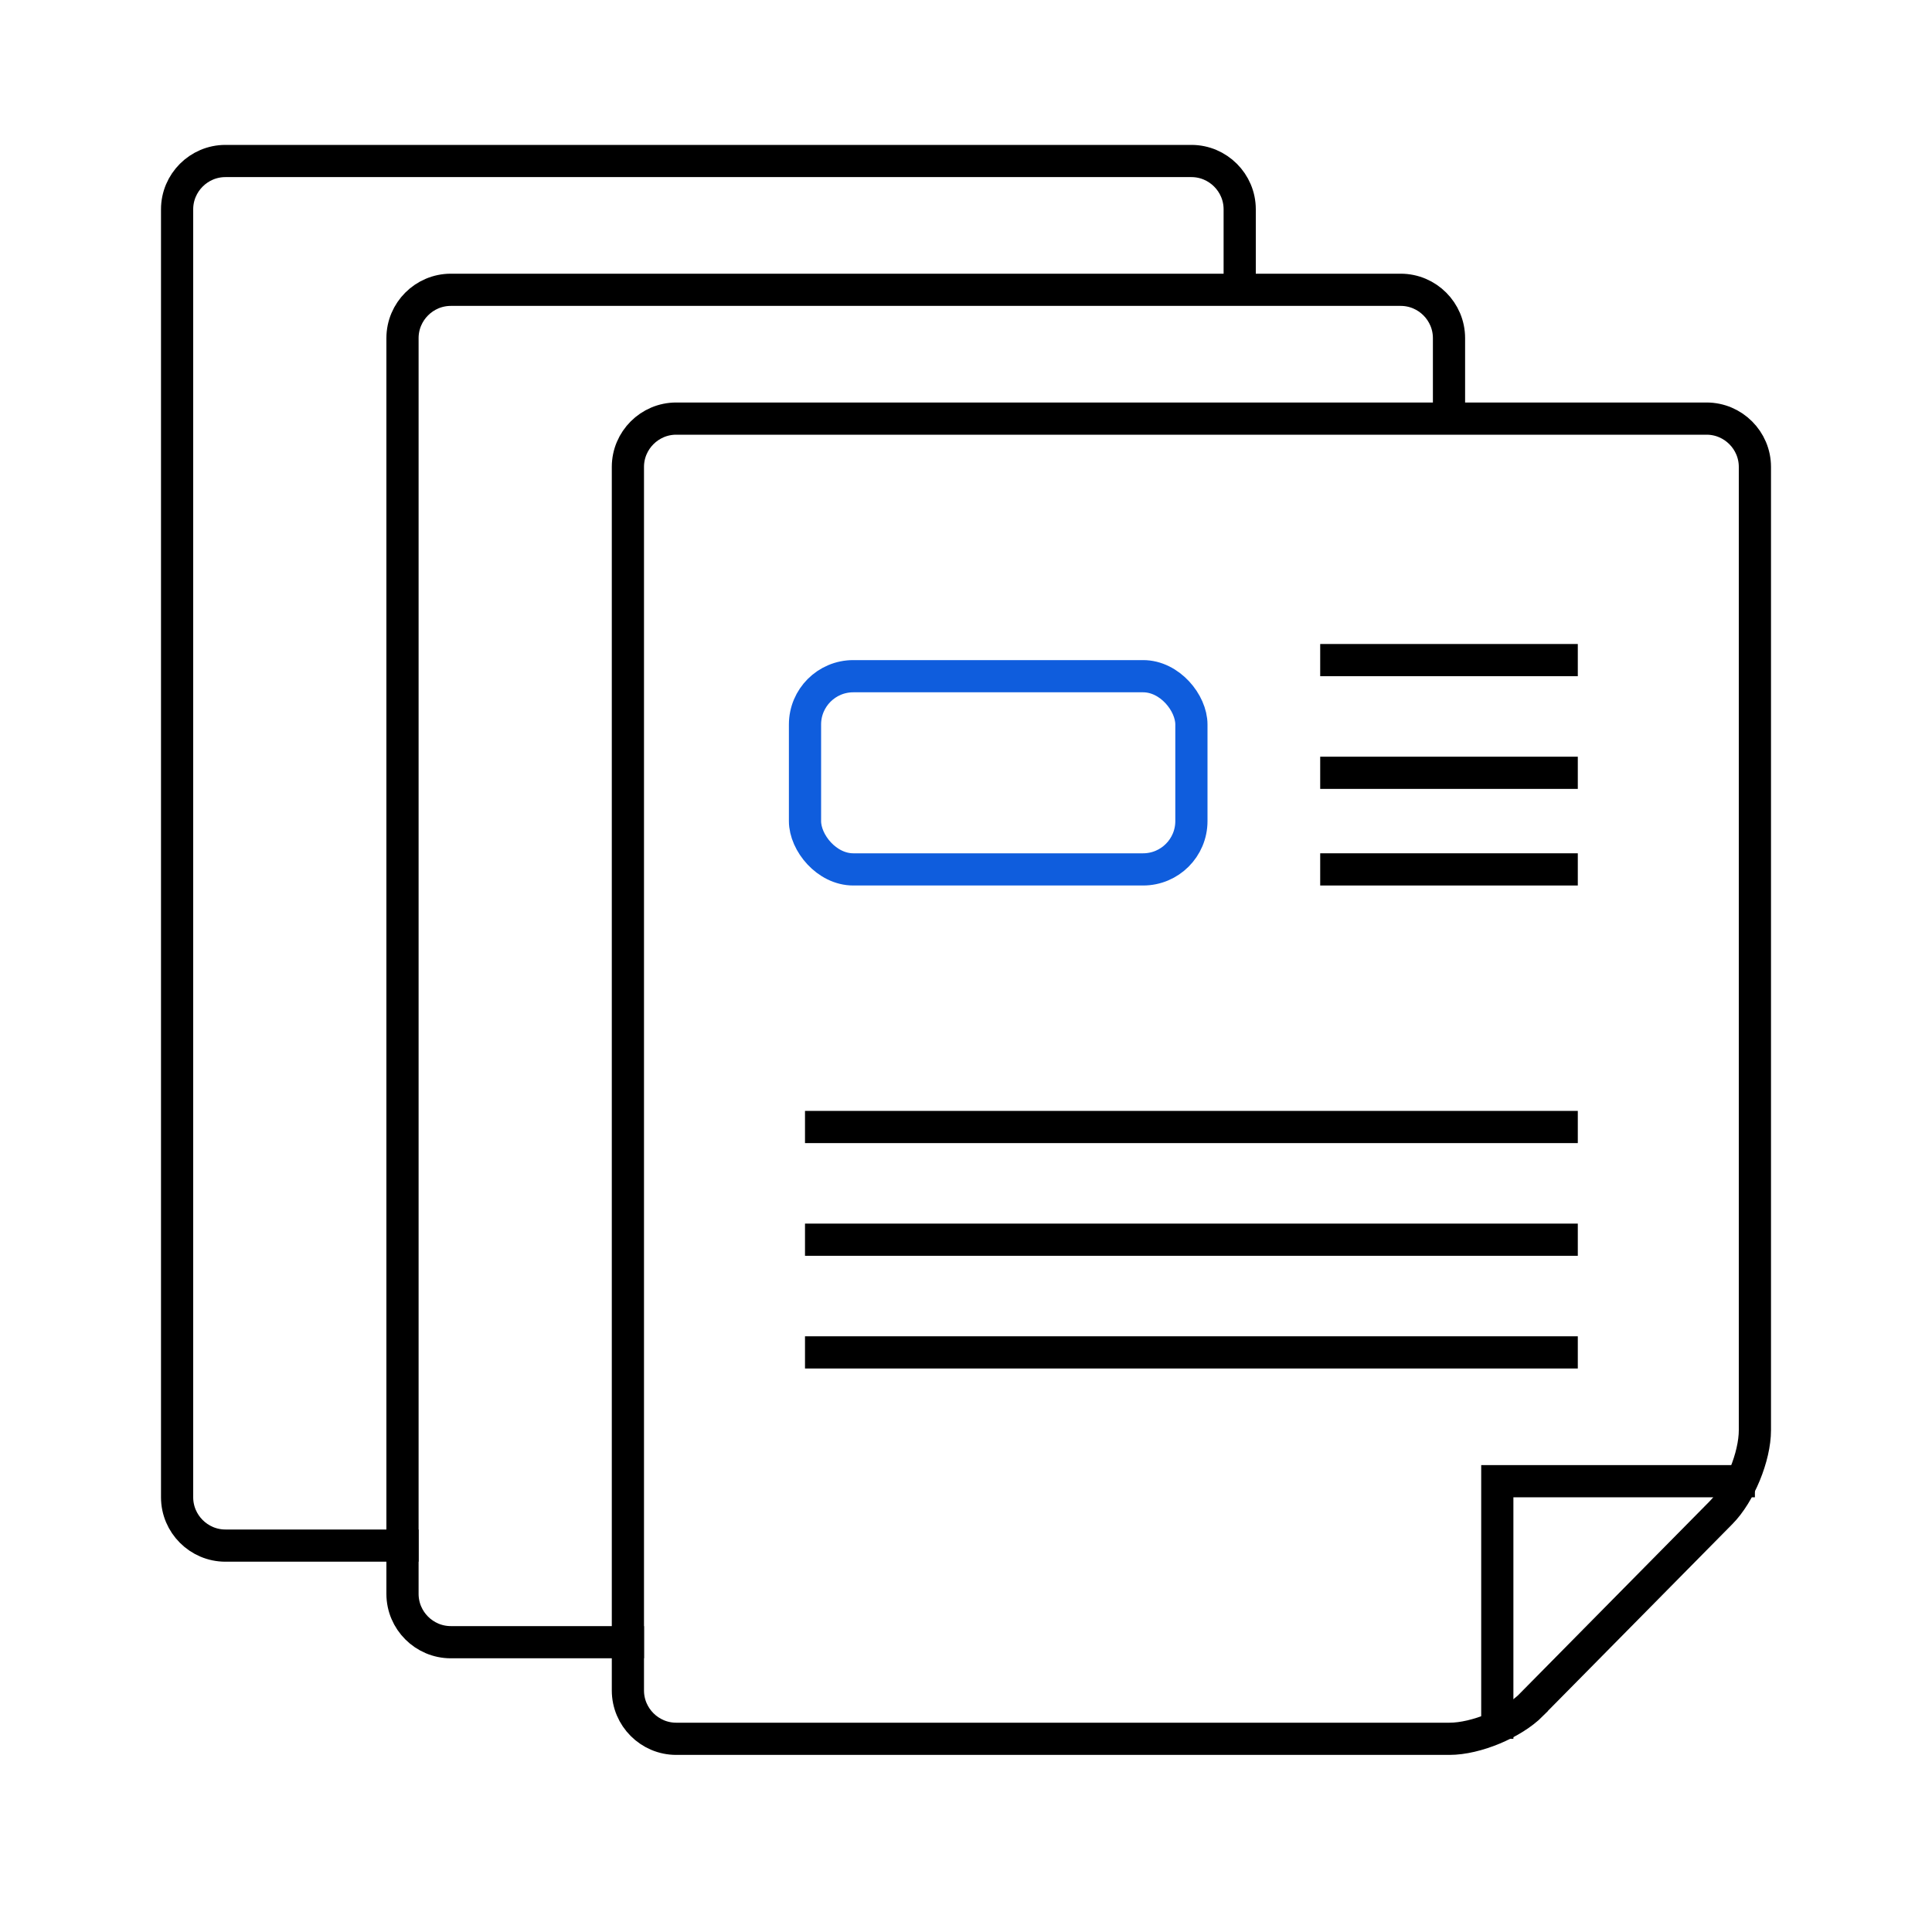
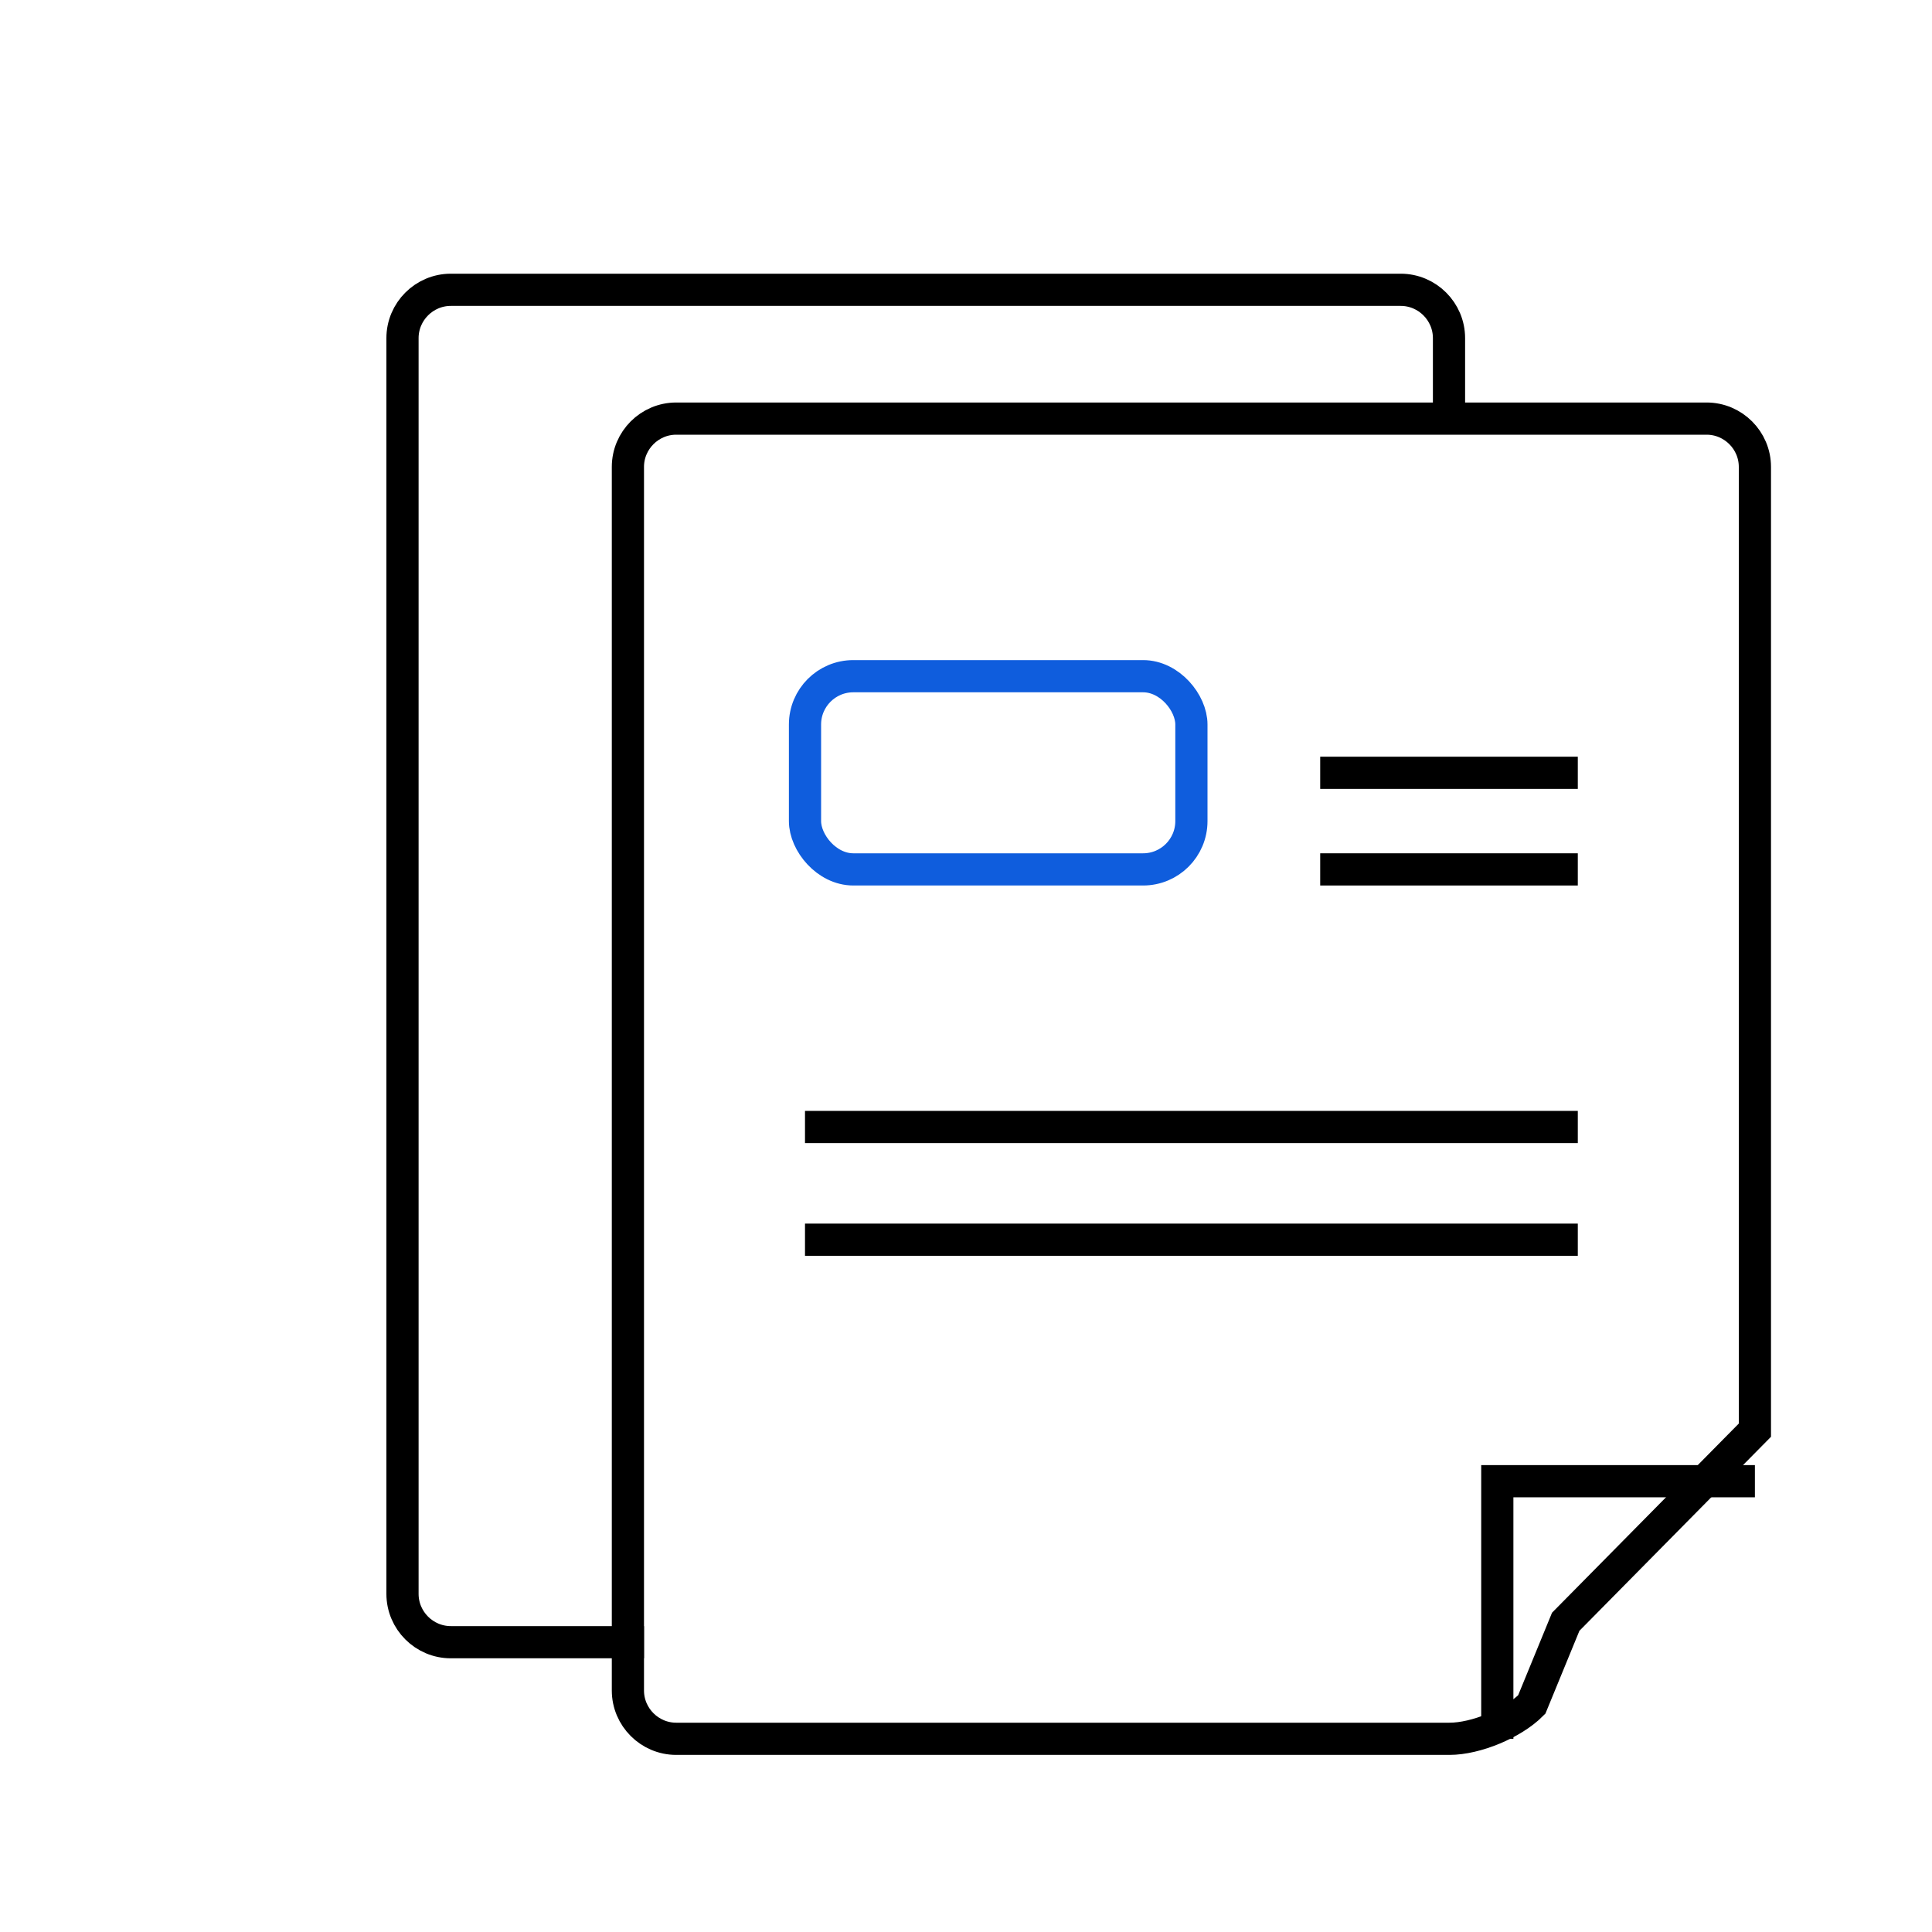
<svg xmlns="http://www.w3.org/2000/svg" id="a" viewBox="0 0 120 120">
  <path d="M40,102h-12c-1.65,0-3-1.35-3-3V21c0-1.65,1.35-3,3-3h59c1.65,0,3,1.35,3,3v5" style="fill:none; stroke:#000; stroke-miterlimit:10; stroke-width:2px;" />
-   <path d="M95.14,105.87c-1.16,1.17-3.46,2.13-5.11,2.13h-48.03c-1.65,0-3-1.35-3-3V29c0-1.65,1.35-3,3-3h64c1.65,0,3,1.35,3,3v59.83c0,1.65-.95,3.96-2.11,5.13l-11.75,11.9Z" style="fill:none; stroke:#000; stroke-miterlimit:10; stroke-width:2px;" />
+   <path d="M95.14,105.87c-1.16,1.17-3.46,2.13-5.11,2.13h-48.03c-1.65,0-3-1.35-3-3V29c0-1.65,1.35-3,3-3h64c1.65,0,3,1.35,3,3v59.83l-11.75,11.9Z" style="fill:none; stroke:#000; stroke-miterlimit:10; stroke-width:2px;" />
  <polyline points="93 108 93 92 109 92" style="fill:none; stroke:#000; stroke-miterlimit:10; stroke-width:2px;" />
  <rect x="50" y="42" width="24" height="12" rx="3" ry="3" style="fill:none; stroke:#0f5ddd; stroke-miterlimit:10; stroke-width:2px;" />
-   <line x1="82" y1="41" x2="98" y2="41" style="fill:none; stroke:#000; stroke-miterlimit:10; stroke-width:2px;" />
  <line x1="82" y1="48" x2="98" y2="48" style="fill:none; stroke:#000; stroke-miterlimit:10; stroke-width:2px;" />
  <line x1="82" y1="54" x2="98" y2="54" style="fill:none; stroke:#000; stroke-miterlimit:10; stroke-width:2px;" />
  <line x1="50" y1="70" x2="98" y2="70" style="fill:none; stroke:#000; stroke-miterlimit:10; stroke-width:2px;" />
  <line x1="50" y1="77" x2="98" y2="77" style="fill:none; stroke:#000; stroke-miterlimit:10; stroke-width:2px;" />
-   <line x1="50" y1="84" x2="98" y2="84" style="fill:none; stroke:#000; stroke-miterlimit:10; stroke-width:2px;" />
-   <path d="M26,96h-12c-1.65,0-3-1.35-3-3V13c0-1.65,1.35-3,3-3h60c1.65,0,3,1.35,3,3v5" style="fill:none; stroke:#000; stroke-miterlimit:10; stroke-width:2px;" />
</svg>